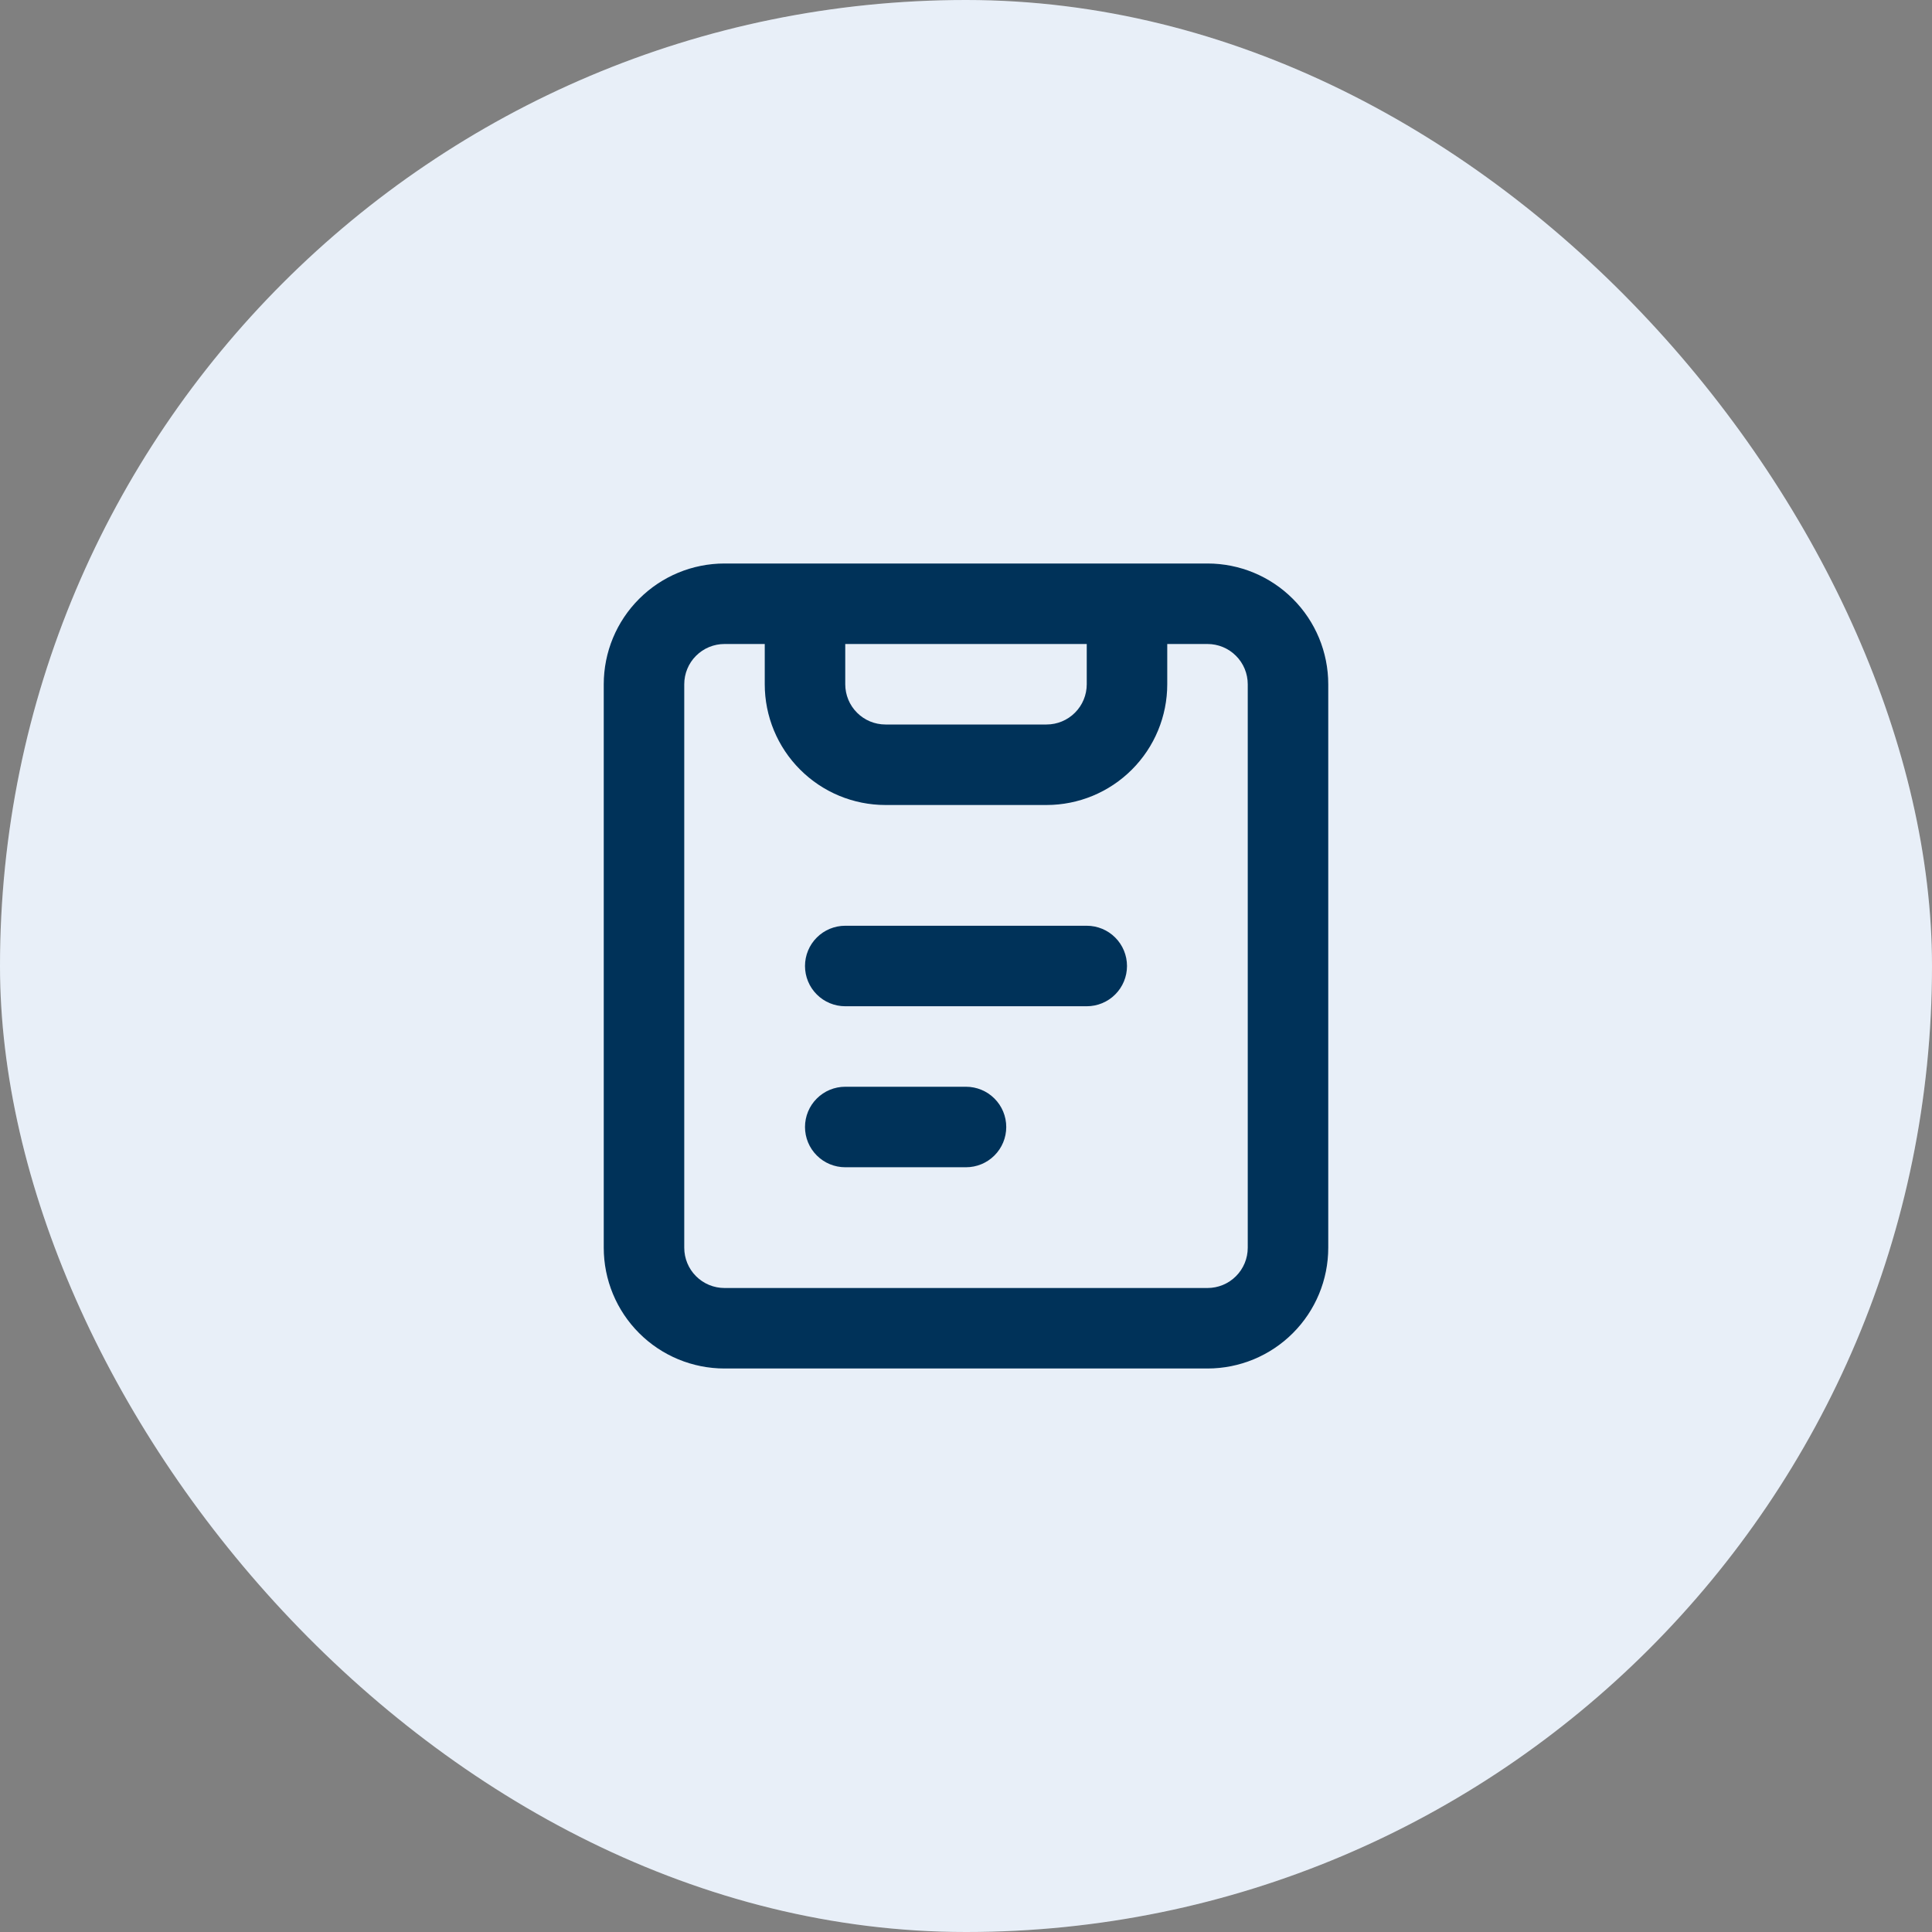
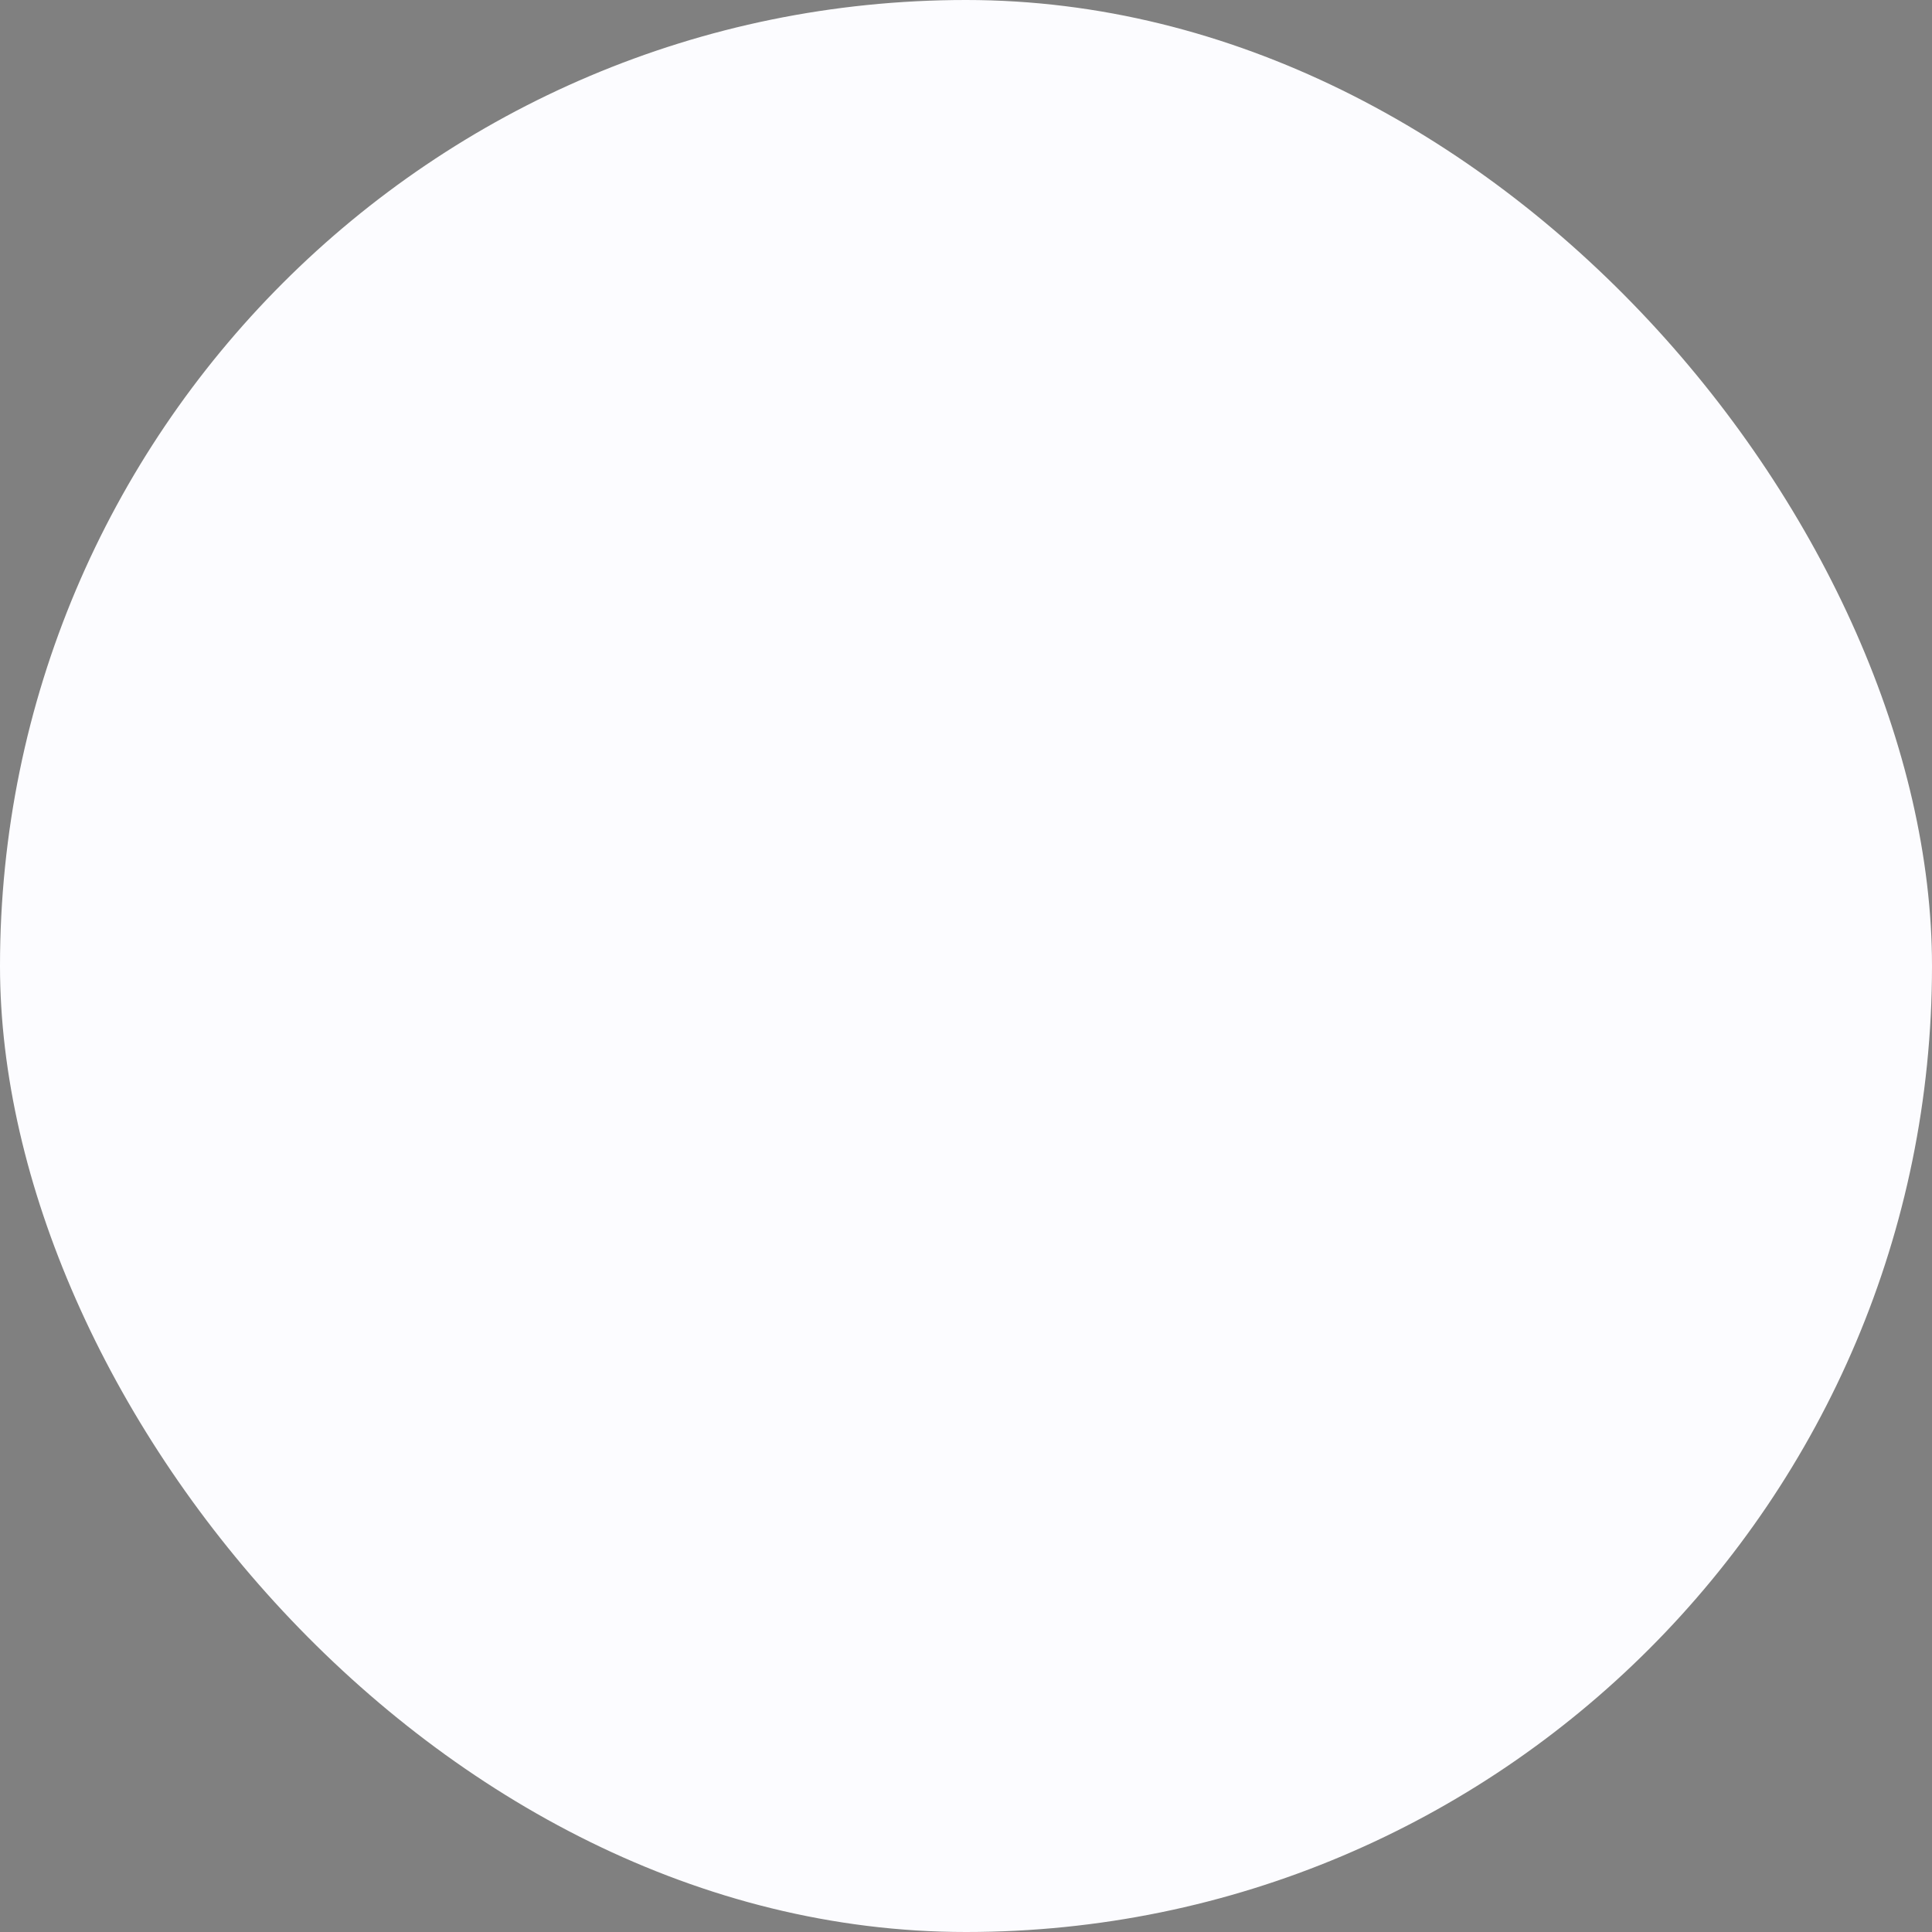
<svg xmlns="http://www.w3.org/2000/svg" width="48" height="48" viewBox="0 0 48 48" fill="none">
  <rect x="0" y="0" width="48" height="48" fill="#808080" stroke="none" />
  <rect width="48" height="48" rx="24" fill="#FCFCFF" />
-   <rect width="48" height="48" rx="24" fill="#0861A4" fill-opacity="0.08" />
-   <path d="M28 24C28 24.265 27.895 24.52 27.707 24.707C27.52 24.895 27.265 25 27 25H21C20.735 25 20.48 24.895 20.293 24.707C20.105 24.52 20 24.265 20 24C20 23.735 20.105 23.48 20.293 23.293C20.48 23.105 20.735 23 21 23H27C27.265 23 27.52 23.105 27.707 23.293C27.895 23.48 28 23.735 28 24ZM24 27H21C20.735 27 20.48 27.105 20.293 27.293C20.105 27.48 20 27.735 20 28C20 28.265 20.105 28.52 20.293 28.707C20.48 28.895 20.735 29 21 29H24C24.265 29 24.52 28.895 24.707 28.707C24.895 28.52 25 28.265 25 28C25 27.735 24.895 27.48 24.707 27.293C24.52 27.105 24.265 27 24 27ZM33 17V31C33 31.796 32.684 32.559 32.121 33.121C31.559 33.684 30.796 34 30 34H18C17.204 34 16.441 33.684 15.879 33.121C15.316 32.559 15 31.796 15 31V17C15 16.204 15.316 15.441 15.879 14.879C16.441 14.316 17.204 14 18 14H30C30.796 14 31.559 14.316 32.121 14.879C32.684 15.441 33 16.204 33 17ZM26 18C26.265 18 26.52 17.895 26.707 17.707C26.895 17.52 27 17.265 27 17V16H21V17C21 17.265 21.105 17.52 21.293 17.707C21.48 17.895 21.735 18 22 18H26ZM31 17C31 16.735 30.895 16.48 30.707 16.293C30.52 16.105 30.265 16 30 16H29V17C29 17.796 28.684 18.559 28.121 19.121C27.559 19.684 26.796 20 26 20H22C21.204 20 20.441 19.684 19.879 19.121C19.316 18.559 19 17.796 19 17V16H18C17.735 16 17.48 16.105 17.293 16.293C17.105 16.48 17 16.735 17 17V31C17 31.265 17.105 31.52 17.293 31.707C17.48 31.895 17.735 32 18 32H30C30.265 32 30.52 31.895 30.707 31.707C30.895 31.52 31 31.265 31 31V17Z" fill="#003259" />
</svg>